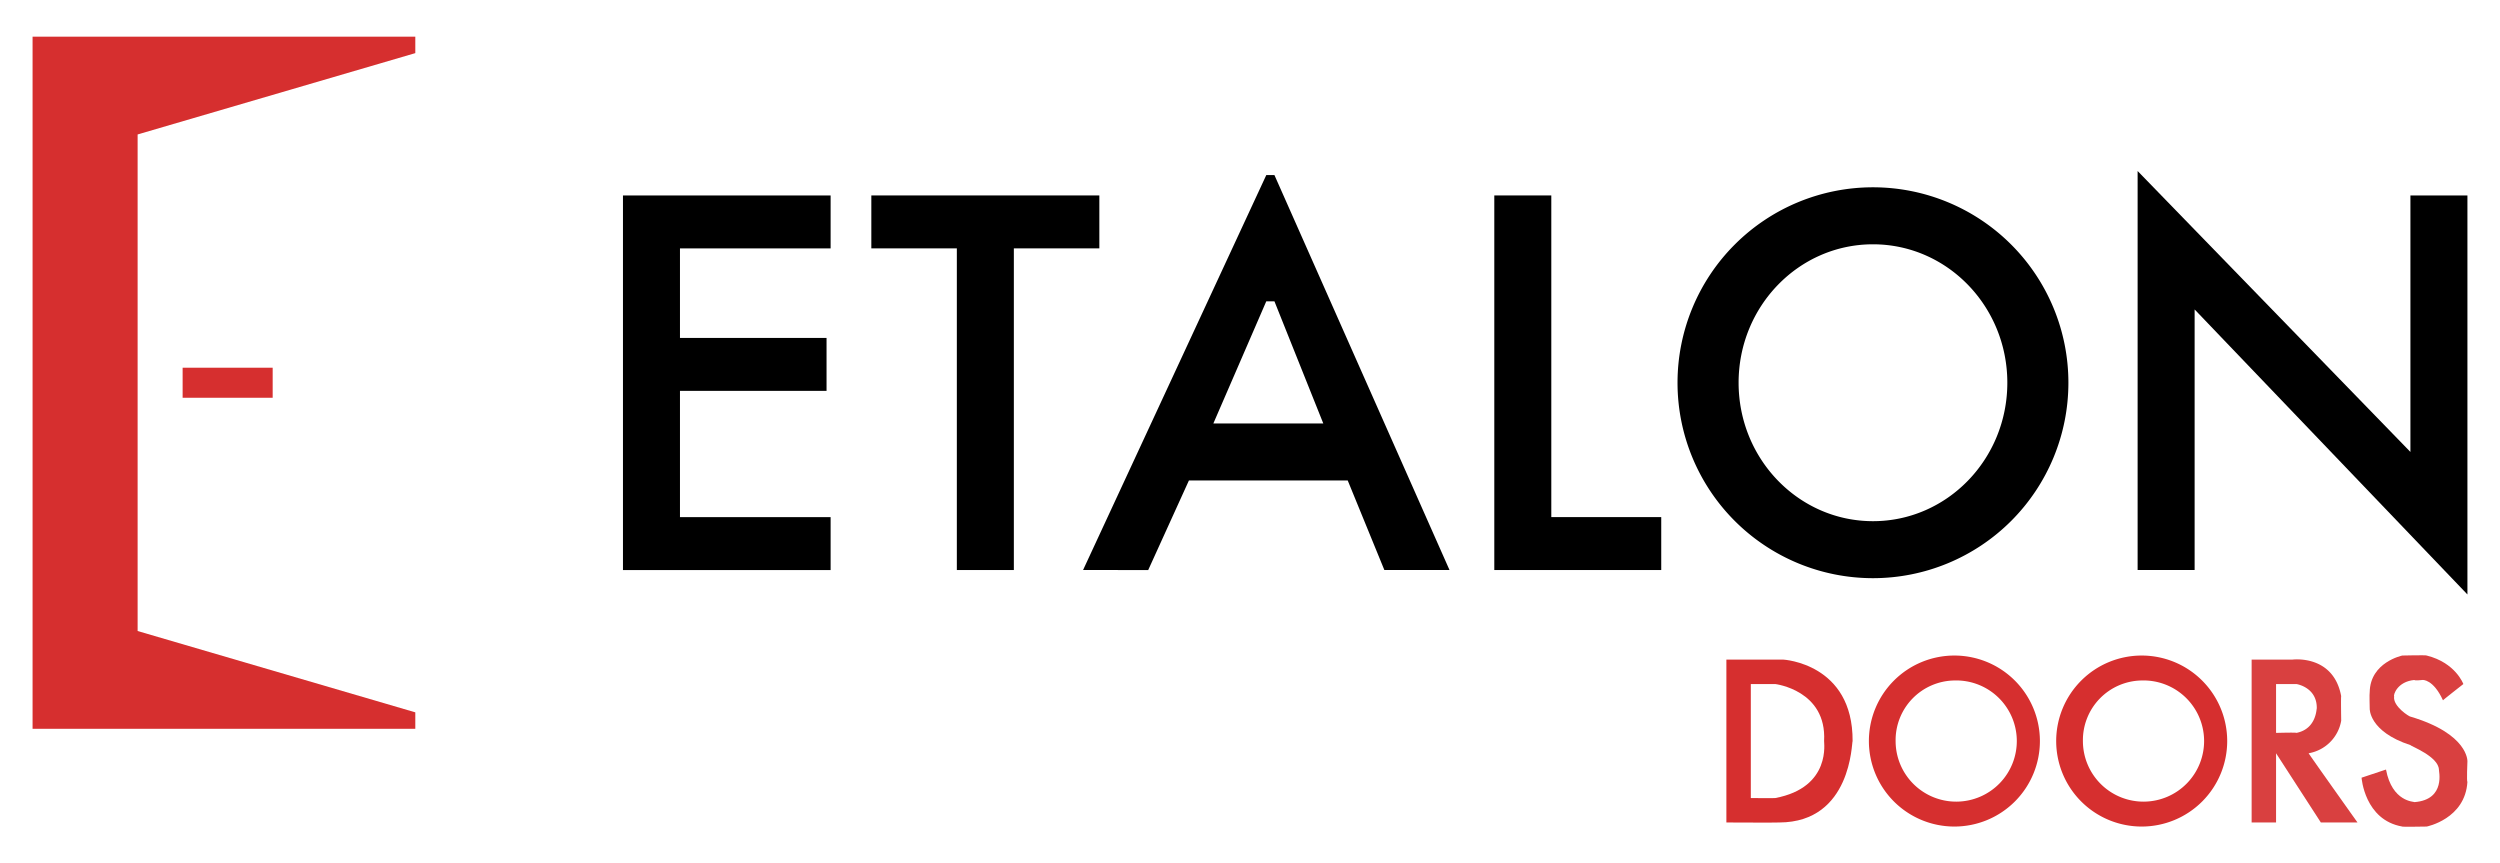
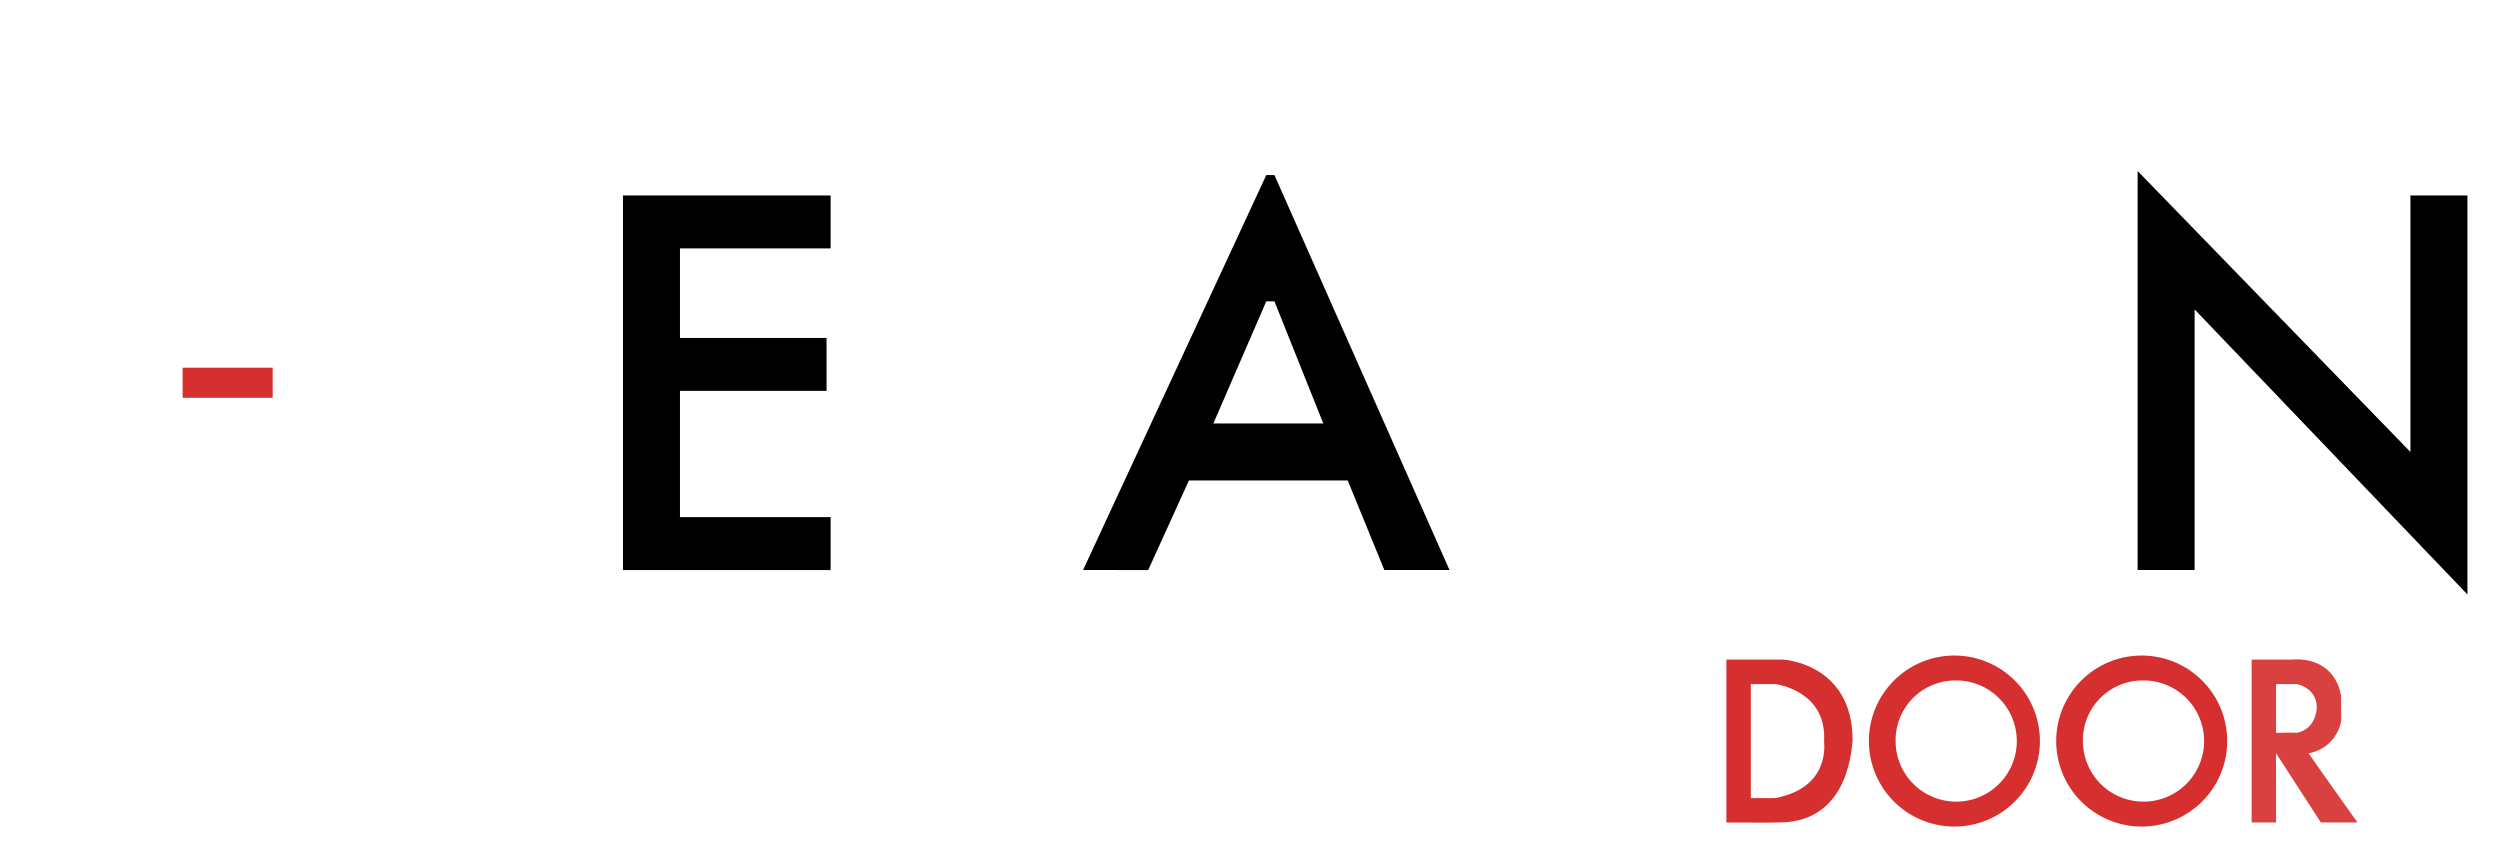
<svg xmlns="http://www.w3.org/2000/svg" id="etalon_principal" data-name="etalon principal" width="614" height="212" viewBox="0 0 614 212">
  <defs>
    <style>
      .cls-1, .cls-2, .cls-3 {
        fill-rule: evenodd;
      }

      .cls-2 {
        fill: #d62f2f;
      }

      .cls-3 {
        fill: #d94040;
      }
    </style>
  </defs>
  <g id="etalon">
    <path id="e" class="cls-1" d="M204,140V127H167V96h36V83H167V61h37V48H153v92h51Z" />
-     <path id="t_" data-name="t " class="cls-1" d="M249,140H235V61H214V48h56V61H249v79Z" />
    <path id="A" class="cls-1" d="M266,140l45-97h2l43,97H340l-9-22H292l-10,22H266Zm32-36,13-30h2l12,30H298Z" />
-     <path id="L" class="cls-1" d="M367,140V48h14v79h27v13H367Z" />
-     <path id="o" class="cls-1" d="M460,46a48,48,0,1,1-48,48A48,48,0,0,1,460,46Zm0,14c18.225,0,33,15.222,33,34s-14.775,34-33,34-33-15.222-33-34S441.775,60,460,60Z" />
    <path id="n" class="cls-1" d="M525,140V42l67,69V48h14v98L539,76v64H525Z" />
  </g>
  <g id="doors">
    <path id="d" class="cls-2" d="M424,202V162h14s17.107,0.94,17,20c-0.25.2-.179,19.94-18,20C436.893,202.06,424,202,424,202Zm6-6V168h6s12.679,1.512,12,14c-0.107.06,1.964,11.369-12,14C436.036,196.06,430,196,430,196Z" />
    <path id="o_copy" data-name="o copy" class="cls-2" d="M480,161a21,21,0,1,1-21,21A21,21,0,0,1,480,161Zm0,6.125A14.882,14.882,0,1,1,465.563,182,14.661,14.661,0,0,1,480,167.125Z" />
    <path id="o_copy_2" data-name="o copy 2" class="cls-2" d="M526,161a21,21,0,1,1-21,21A21,21,0,0,1,526,161Zm0,6.125A14.882,14.882,0,1,1,511.563,182,14.661,14.661,0,0,1,526,167.125Z" />
    <path id="r" class="cls-3" d="M553,202V162h10s10.1-1.357,12,9c-0.1-.143,0,6,0,6a9.8,9.8,0,0,1-8,8c-0.1-.018,12,17,12,17h-9l-11-17v17h-6Zm6-22V168h5s5.1,0.768,5,6c-0.1-.018-0.027,5.018-5,6C564.027,179.857,559,180,559,180Z" />
-     <path id="s" class="cls-3" d="M586,189l-6,2s0.723,10.393,10,12c-0.223.107,6,0,6,0s9.473-1.857,10-11c-0.223.107,0-5,0-5s0.348-6.732-14-11c-0.1.107-4.4-2.482-4-5-0.223-.268.723-3.607,5-4-0.1.232,2,0,2,0s2.6-.232,5,5c-0.1-.018,5-4,5-4s-1.9-5.232-9-7c-0.1-.143-6,0-6,0s-7.9,1.643-8,9c-0.1.232,0,4,0,4s-0.277,5.643,10,9c0.027,0.232,6.848,2.768,7,6-0.1.107,1.848,7.393-6,8C592.9,196.857,587.5,197,586,189Z" />
  </g>
-   <path id="Shape_1_copy" data-name="Shape 1 copy" class="cls-2" d="M8,179V9h94v4.048L33.8,33.022V154.978L102,174.952V179H8Z" />
  <path id="Shape_2_copy" data-name="Shape 2 copy" class="cls-2" d="M44.853,90.311V97.69H66.968V90.311" />
</svg>